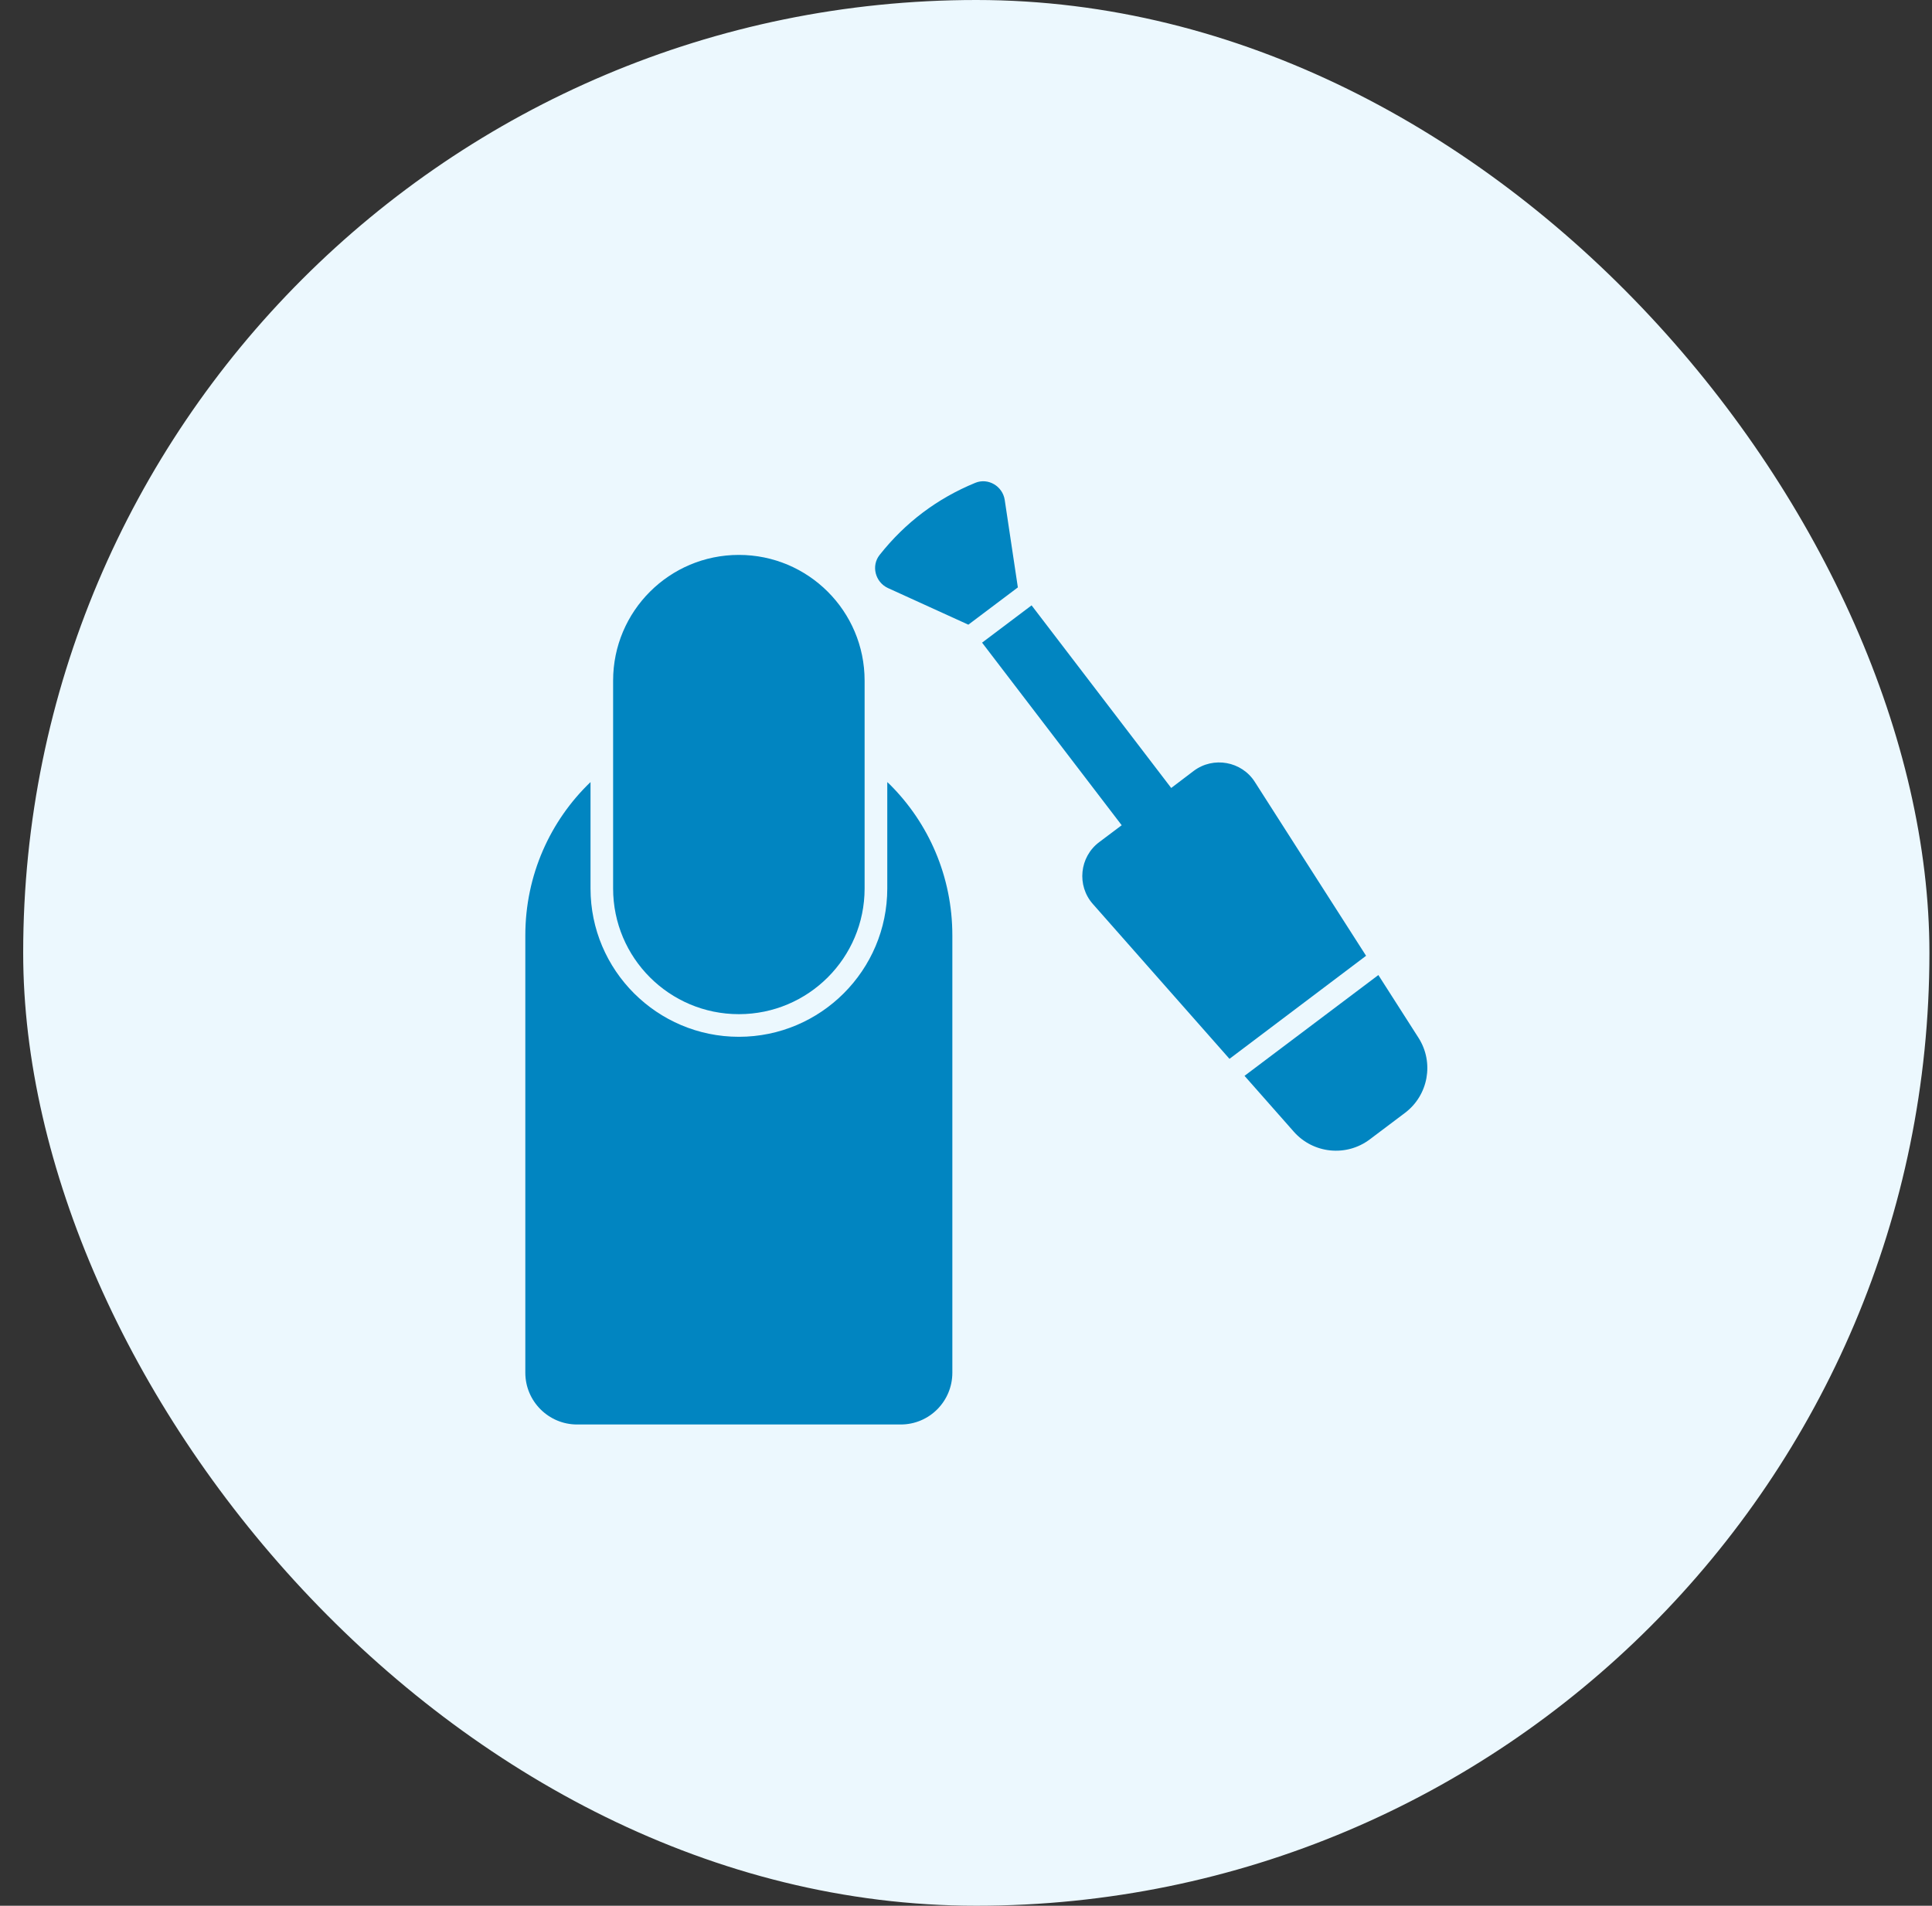
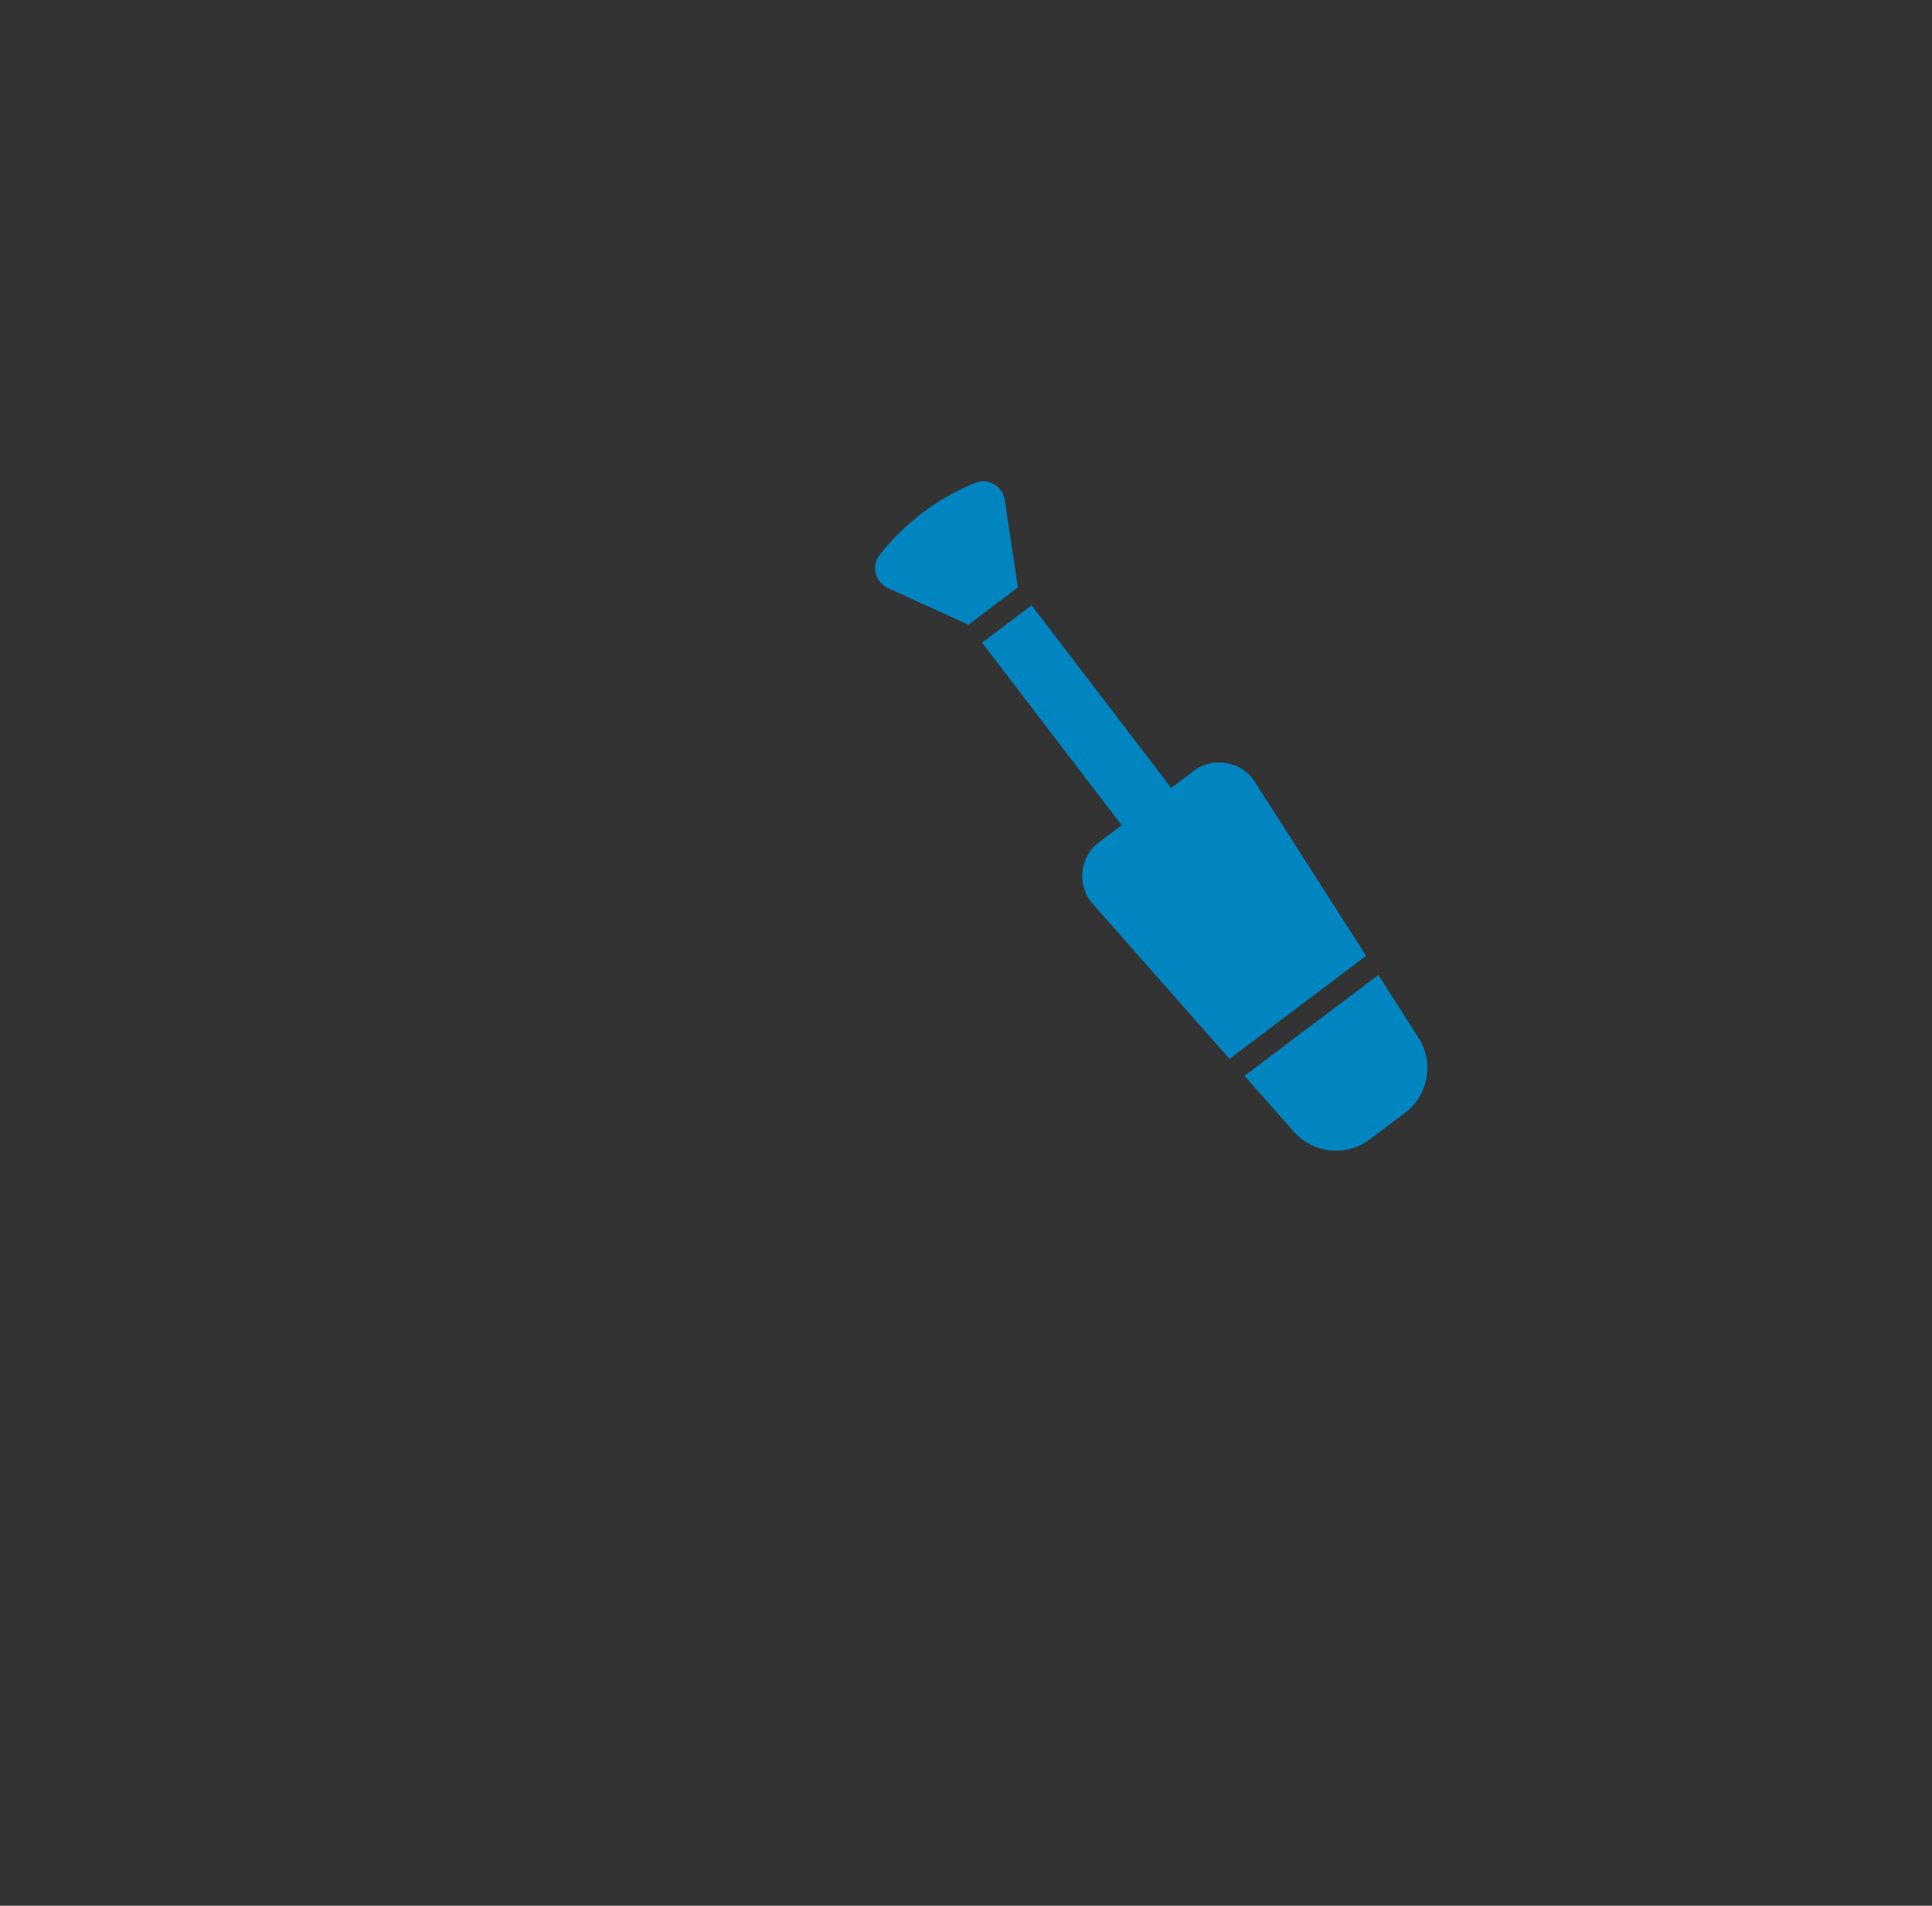
<svg xmlns="http://www.w3.org/2000/svg" width="75" height="74" viewBox="0 0 75 74" fill="none">
  <rect x="0" y="0" width="75" height="74" fill="#333333" stroke="none" />
-   <rect x="0.9" width="74" height="74" rx="37" fill="#ECF8FE" />
-   <path d="M36.97 36.322V53.303C36.97 54.41 36.079 55.313 34.966 55.313H22.402C21.295 55.313 20.393 54.41 20.393 53.303V36.322C20.393 33.983 21.36 31.868 22.924 30.368V34.499C22.924 37.675 25.508 40.259 28.684 40.259C31.86 40.259 34.444 37.675 34.444 34.499V30.368C34.479 30.398 34.509 30.432 34.544 30.462C36.05 31.962 36.97 34.036 36.97 36.322Z" fill="#0185C1" />
-   <path d="M33.564 26.428V34.499C33.564 37.195 31.378 39.38 28.683 39.38C25.986 39.38 23.801 37.195 23.801 34.499V26.428C23.801 23.732 25.986 21.547 28.683 21.547C31.378 21.547 33.564 23.732 33.564 26.428Z" fill="#0185C1" />
  <path d="M48.312 41.775L50.228 43.947C50.982 44.797 52.265 44.928 53.174 44.243L54.54 43.214C55.45 42.529 55.678 41.26 55.068 40.301L53.508 37.861L48.312 41.775Z" fill="#0185C1" />
  <path d="M53.031 37.113L47.728 41.115L42.425 35.103C41.792 34.388 41.904 33.275 42.671 32.7L43.544 32.044L38.124 24.954L40.046 23.506L45.466 30.597L46.339 29.935C47.101 29.36 48.203 29.56 48.713 30.363C49.228 31.165 51.361 34.511 53.031 37.113Z" fill="#0185C1" />
  <path d="M39.513 22.809L37.591 24.256L34.468 22.833C33.976 22.604 33.812 21.971 34.146 21.549C35.142 20.29 36.378 19.358 37.861 18.748C38.359 18.543 38.921 18.877 39.003 19.411L39.513 22.809Z" fill="#0185C1" />
</svg>